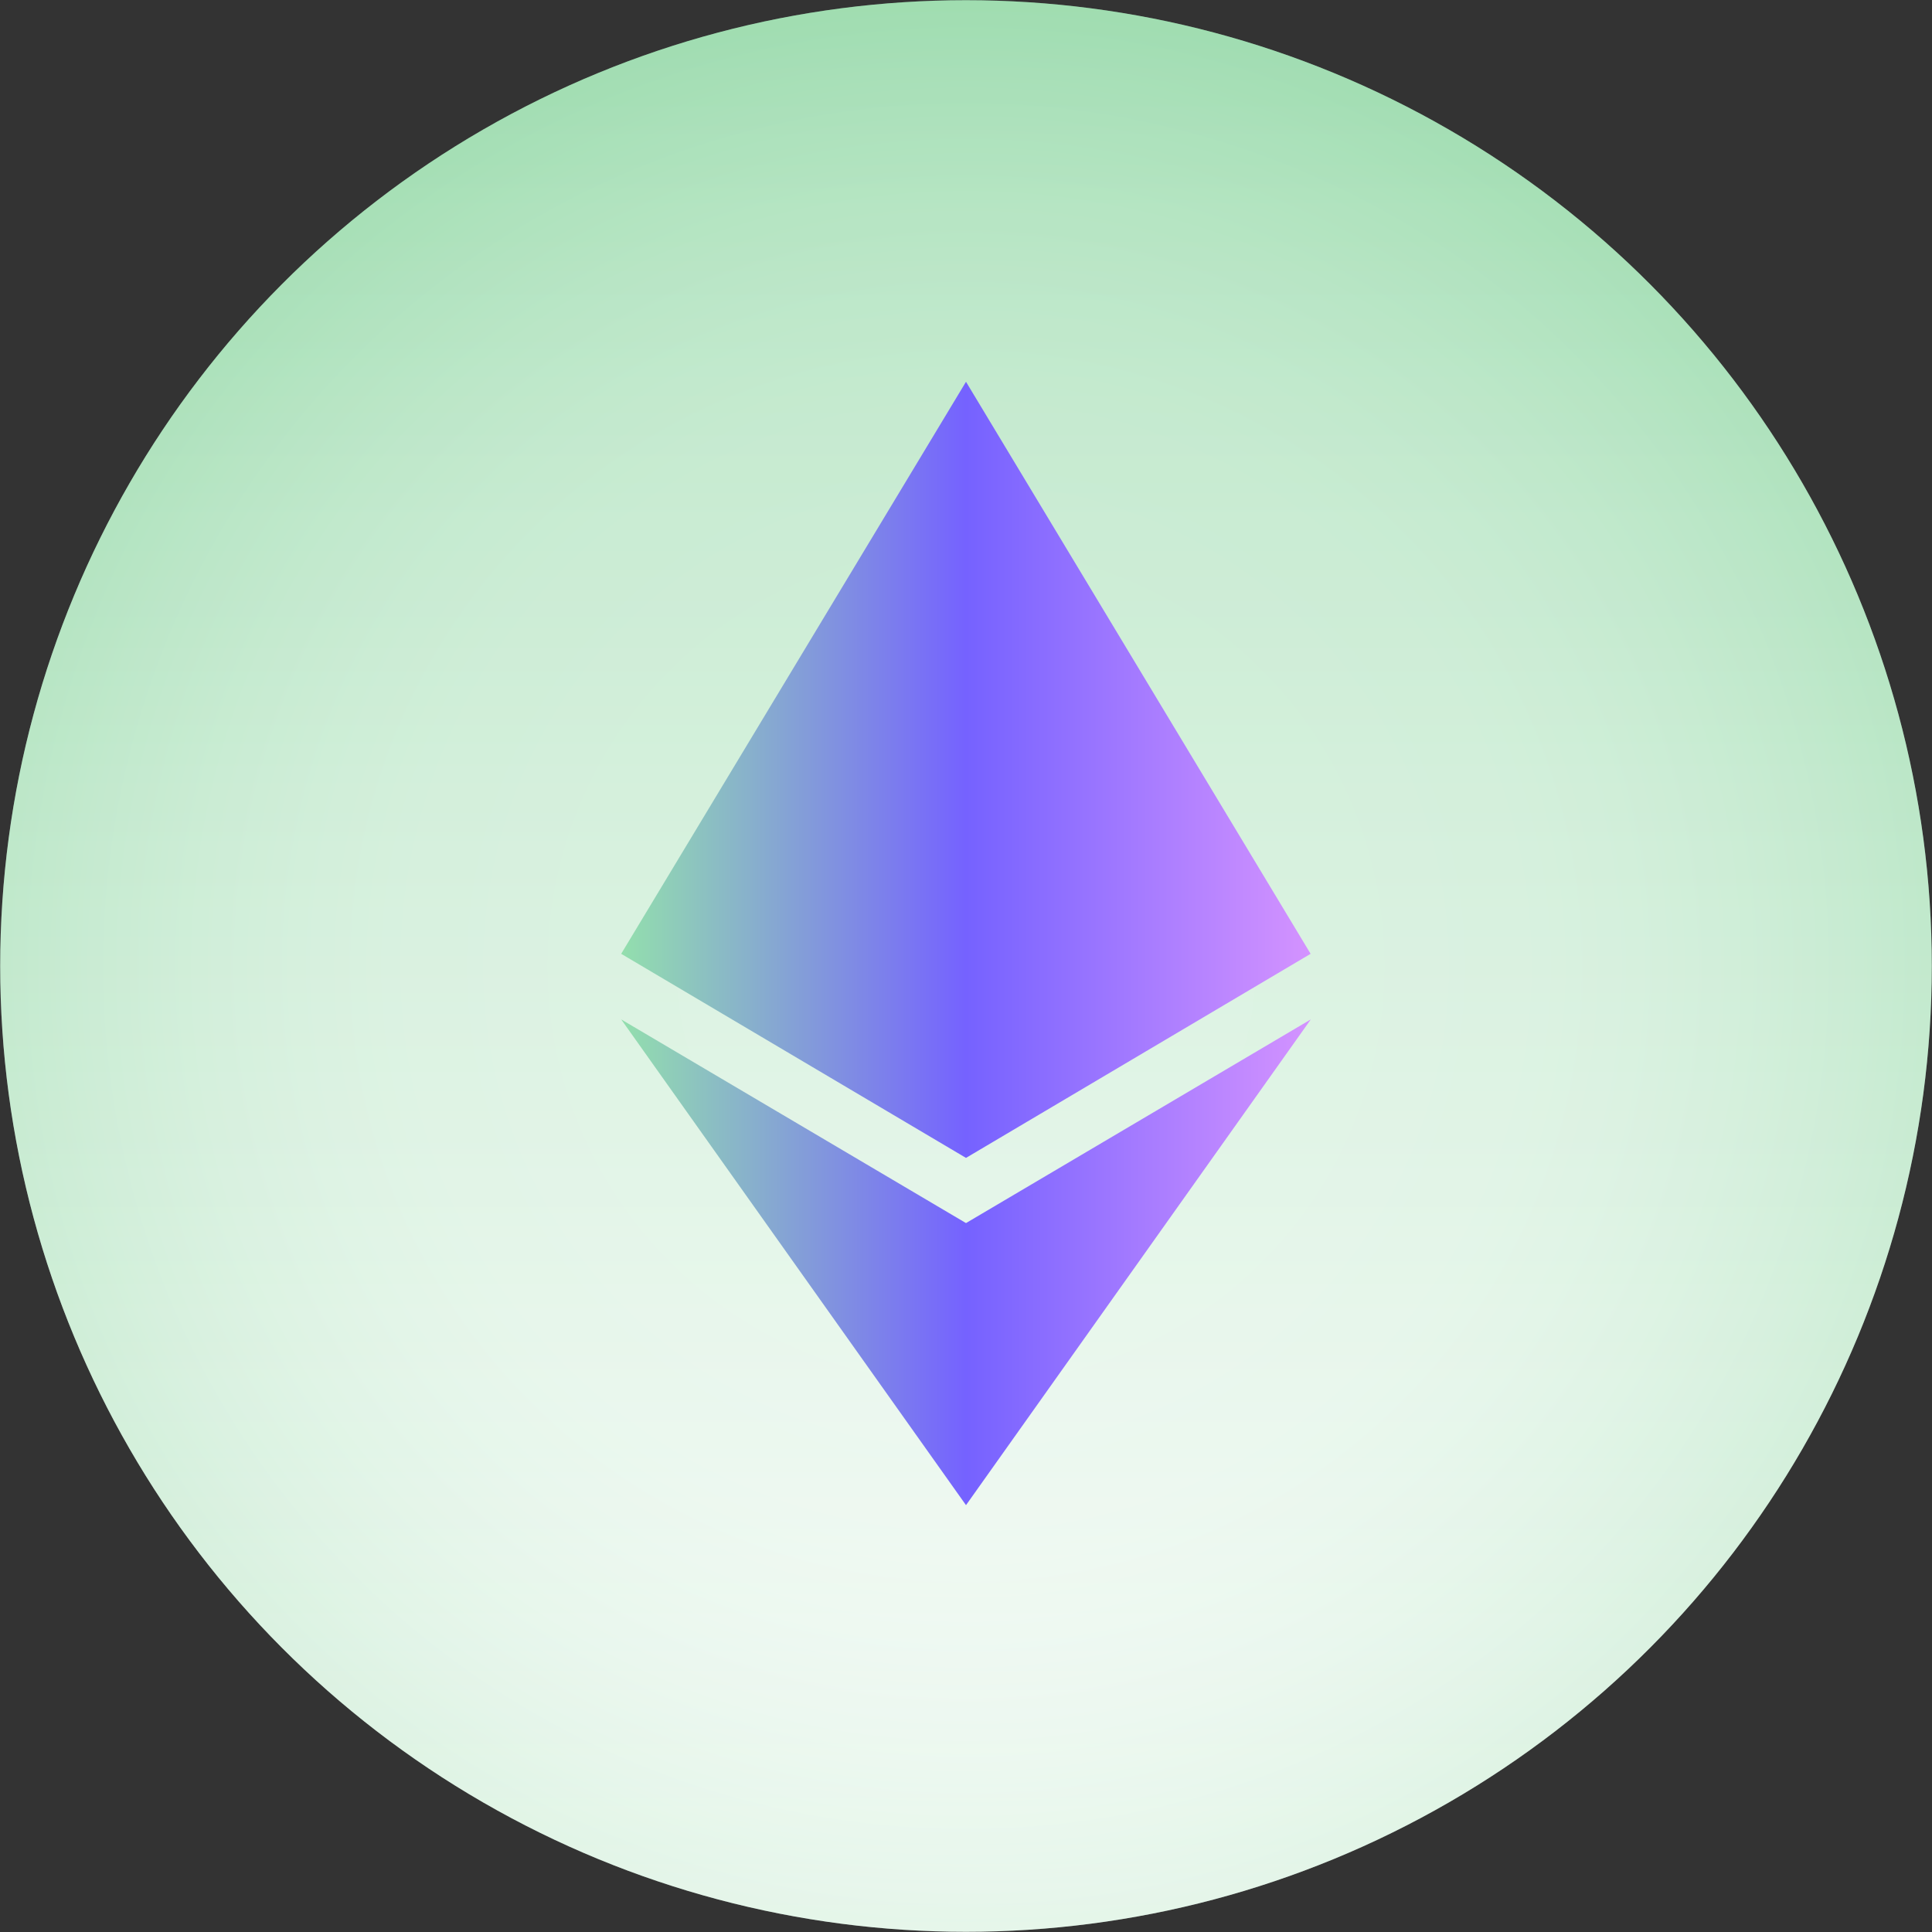
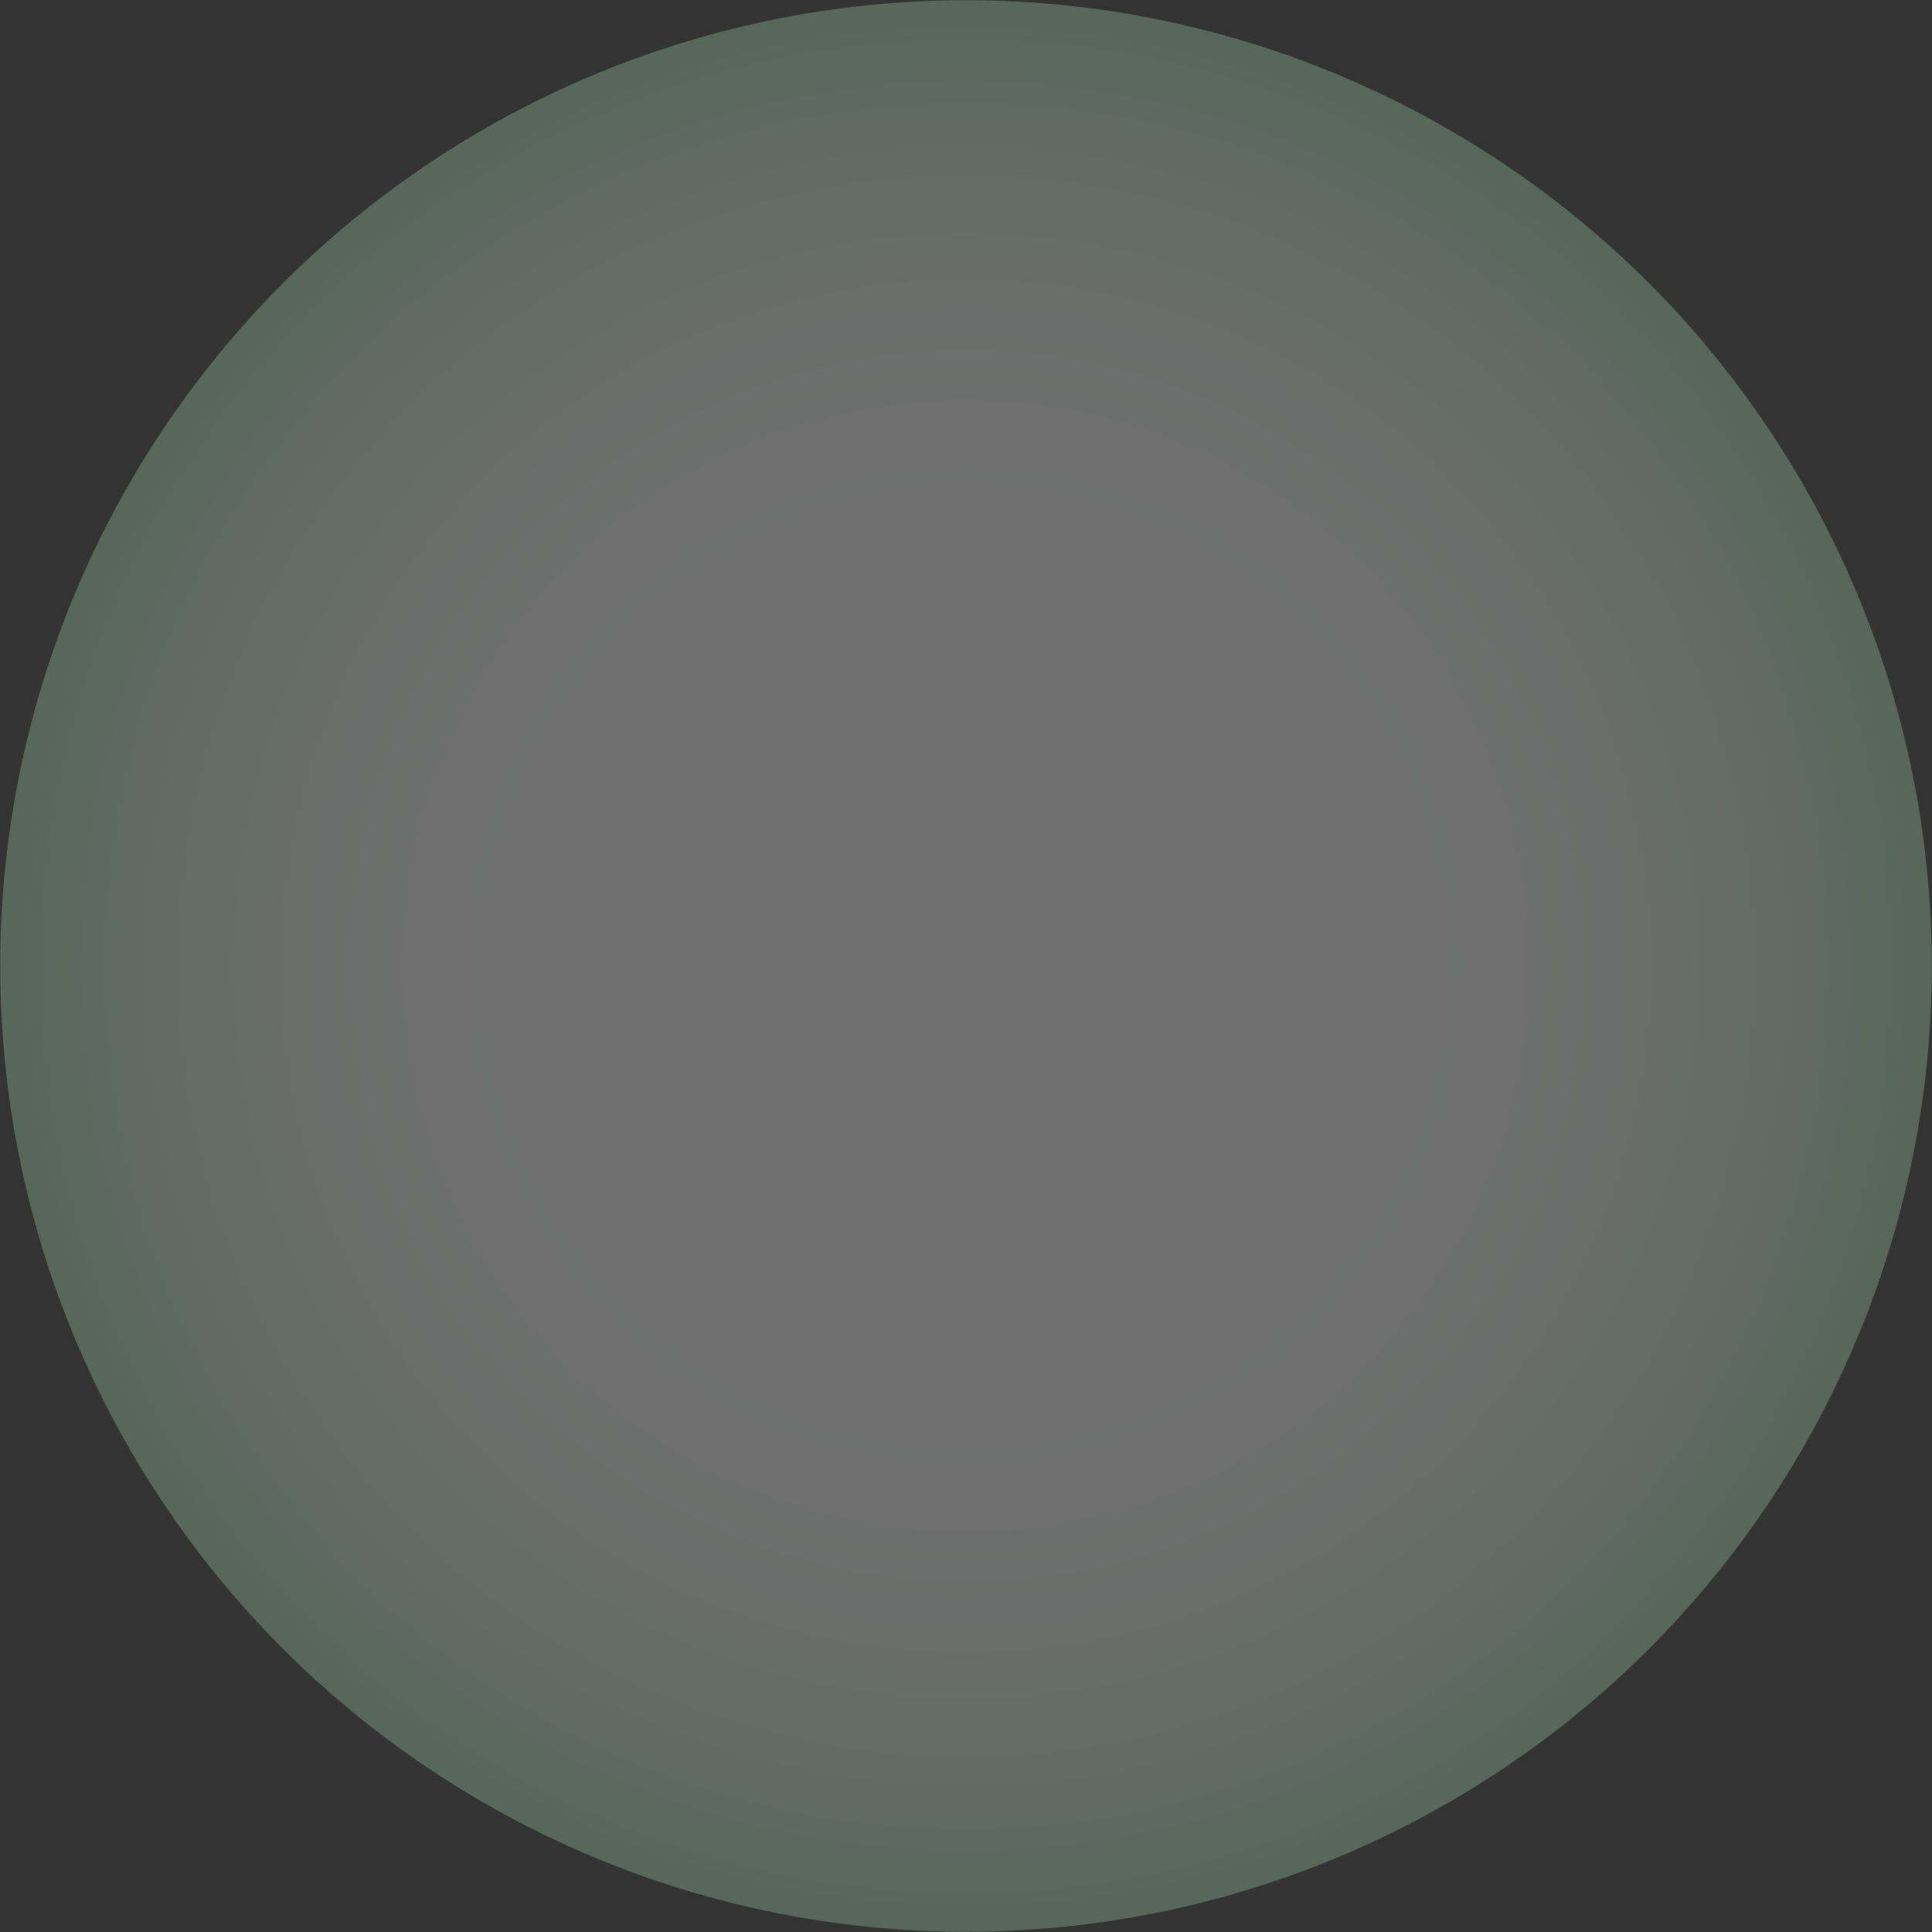
<svg xmlns="http://www.w3.org/2000/svg" xmlns:xlink="http://www.w3.org/1999/xlink" id="Layer_2" version="1.1" viewBox="0 0 951.4 951.4">
  <rect x="0" y="0" width="951.4" height="951.4" fill="#333333" stroke="none" />
  <defs>
    <style>
      .st0 {
        fill: url(#linear-gradient2);
      }

      .st1 {
        fill: url(#linear-gradient1);
      }

      .st2 {
        fill: url(#radial-gradient);
      }

      .st3 {
        fill: url(#linear-gradient);
      }

      .st4 {
        opacity: .3;
      }
    </style>
    <linearGradient id="linear-gradient" x1="475.7" y1="1077.3" x2="475.7" y2="126.1" gradientTransform="translate(0 -126)" gradientUnits="userSpaceOnUse">
      <stop offset="0" stop-color="#fff" />
      <stop offset="1" stop-color="#9bdbad" />
    </linearGradient>
    <radialGradient id="radial-gradient" cx="475.7" cy="601.7" fx="475.7" fy="601.7" r="475.6" gradientTransform="translate(0 -126)" gradientUnits="userSpaceOnUse">
      <stop offset="0" stop-color="#fff" />
      <stop offset=".4" stop-color="#fdfefd" />
      <stop offset=".6" stop-color="#f6fbf7" />
      <stop offset=".7" stop-color="#eaf7ee" />
      <stop offset=".8" stop-color="#d9f1e0" />
      <stop offset=".9" stop-color="#c3e9ce" />
      <stop offset="1" stop-color="#a9e0b8" />
      <stop offset="1" stop-color="#9bdbad" />
    </radialGradient>
    <linearGradient id="linear-gradient1" x1="305.9" y1="574.9" x2="645.4" y2="574.9" gradientTransform="translate(0 954) scale(1 -1)" gradientUnits="userSpaceOnUse">
      <stop offset="0" stop-color="#93dfad" />
      <stop offset=".5" stop-color="#7562ff" />
      <stop offset="1" stop-color="#d493ff" />
    </linearGradient>
    <linearGradient id="linear-gradient2" y1="332.4" x2="645.5" y2="332.4" xlink:href="#linear-gradient1" />
  </defs>
-   <circle class="st3" cx="475.7" cy="475.7" r="475.6" />
  <g class="st4">
    <circle class="st2" cx="475.7" cy="475.7" r="475.6" />
  </g>
  <g>
-     <polygon class="st1" points="645.4 469.7 475.7 188 305.9 469.7 475.7 570.2 645.4 469.7" />
-     <polygon class="st0" points="475.7 602.3 305.9 502 475.7 741.2 645.5 502 475.7 602.3" />
-   </g>
+     </g>
</svg>